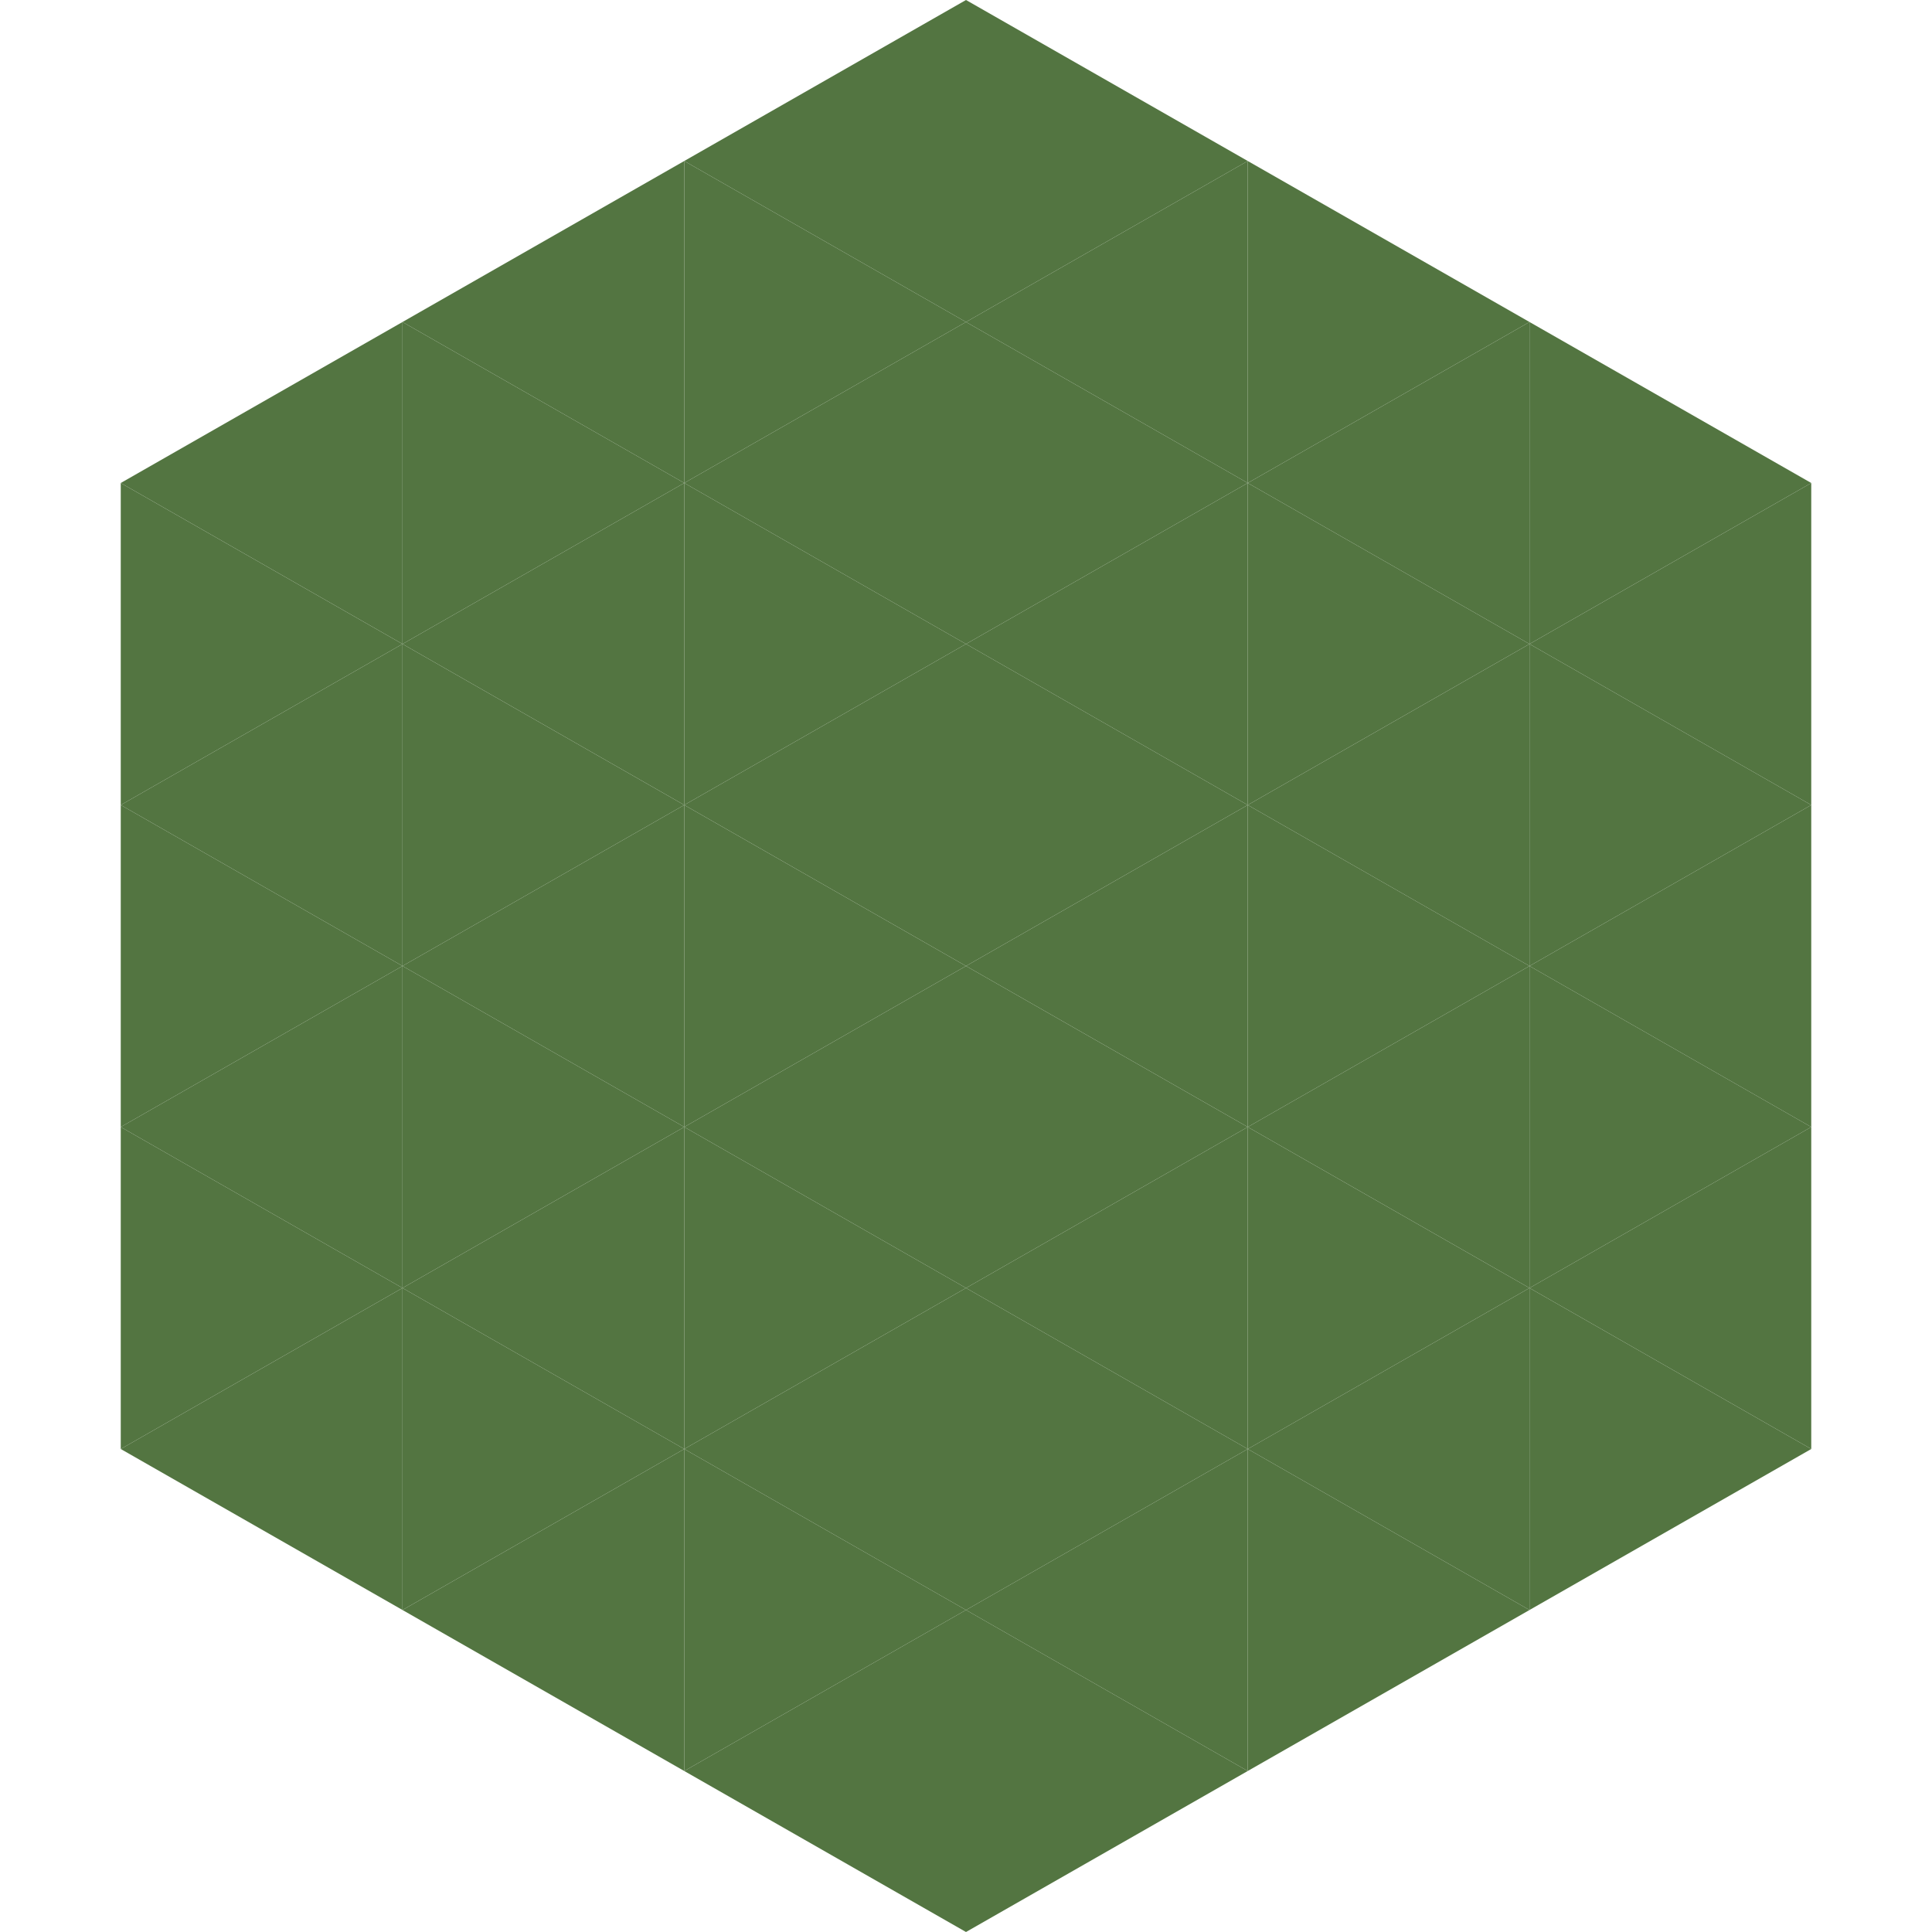
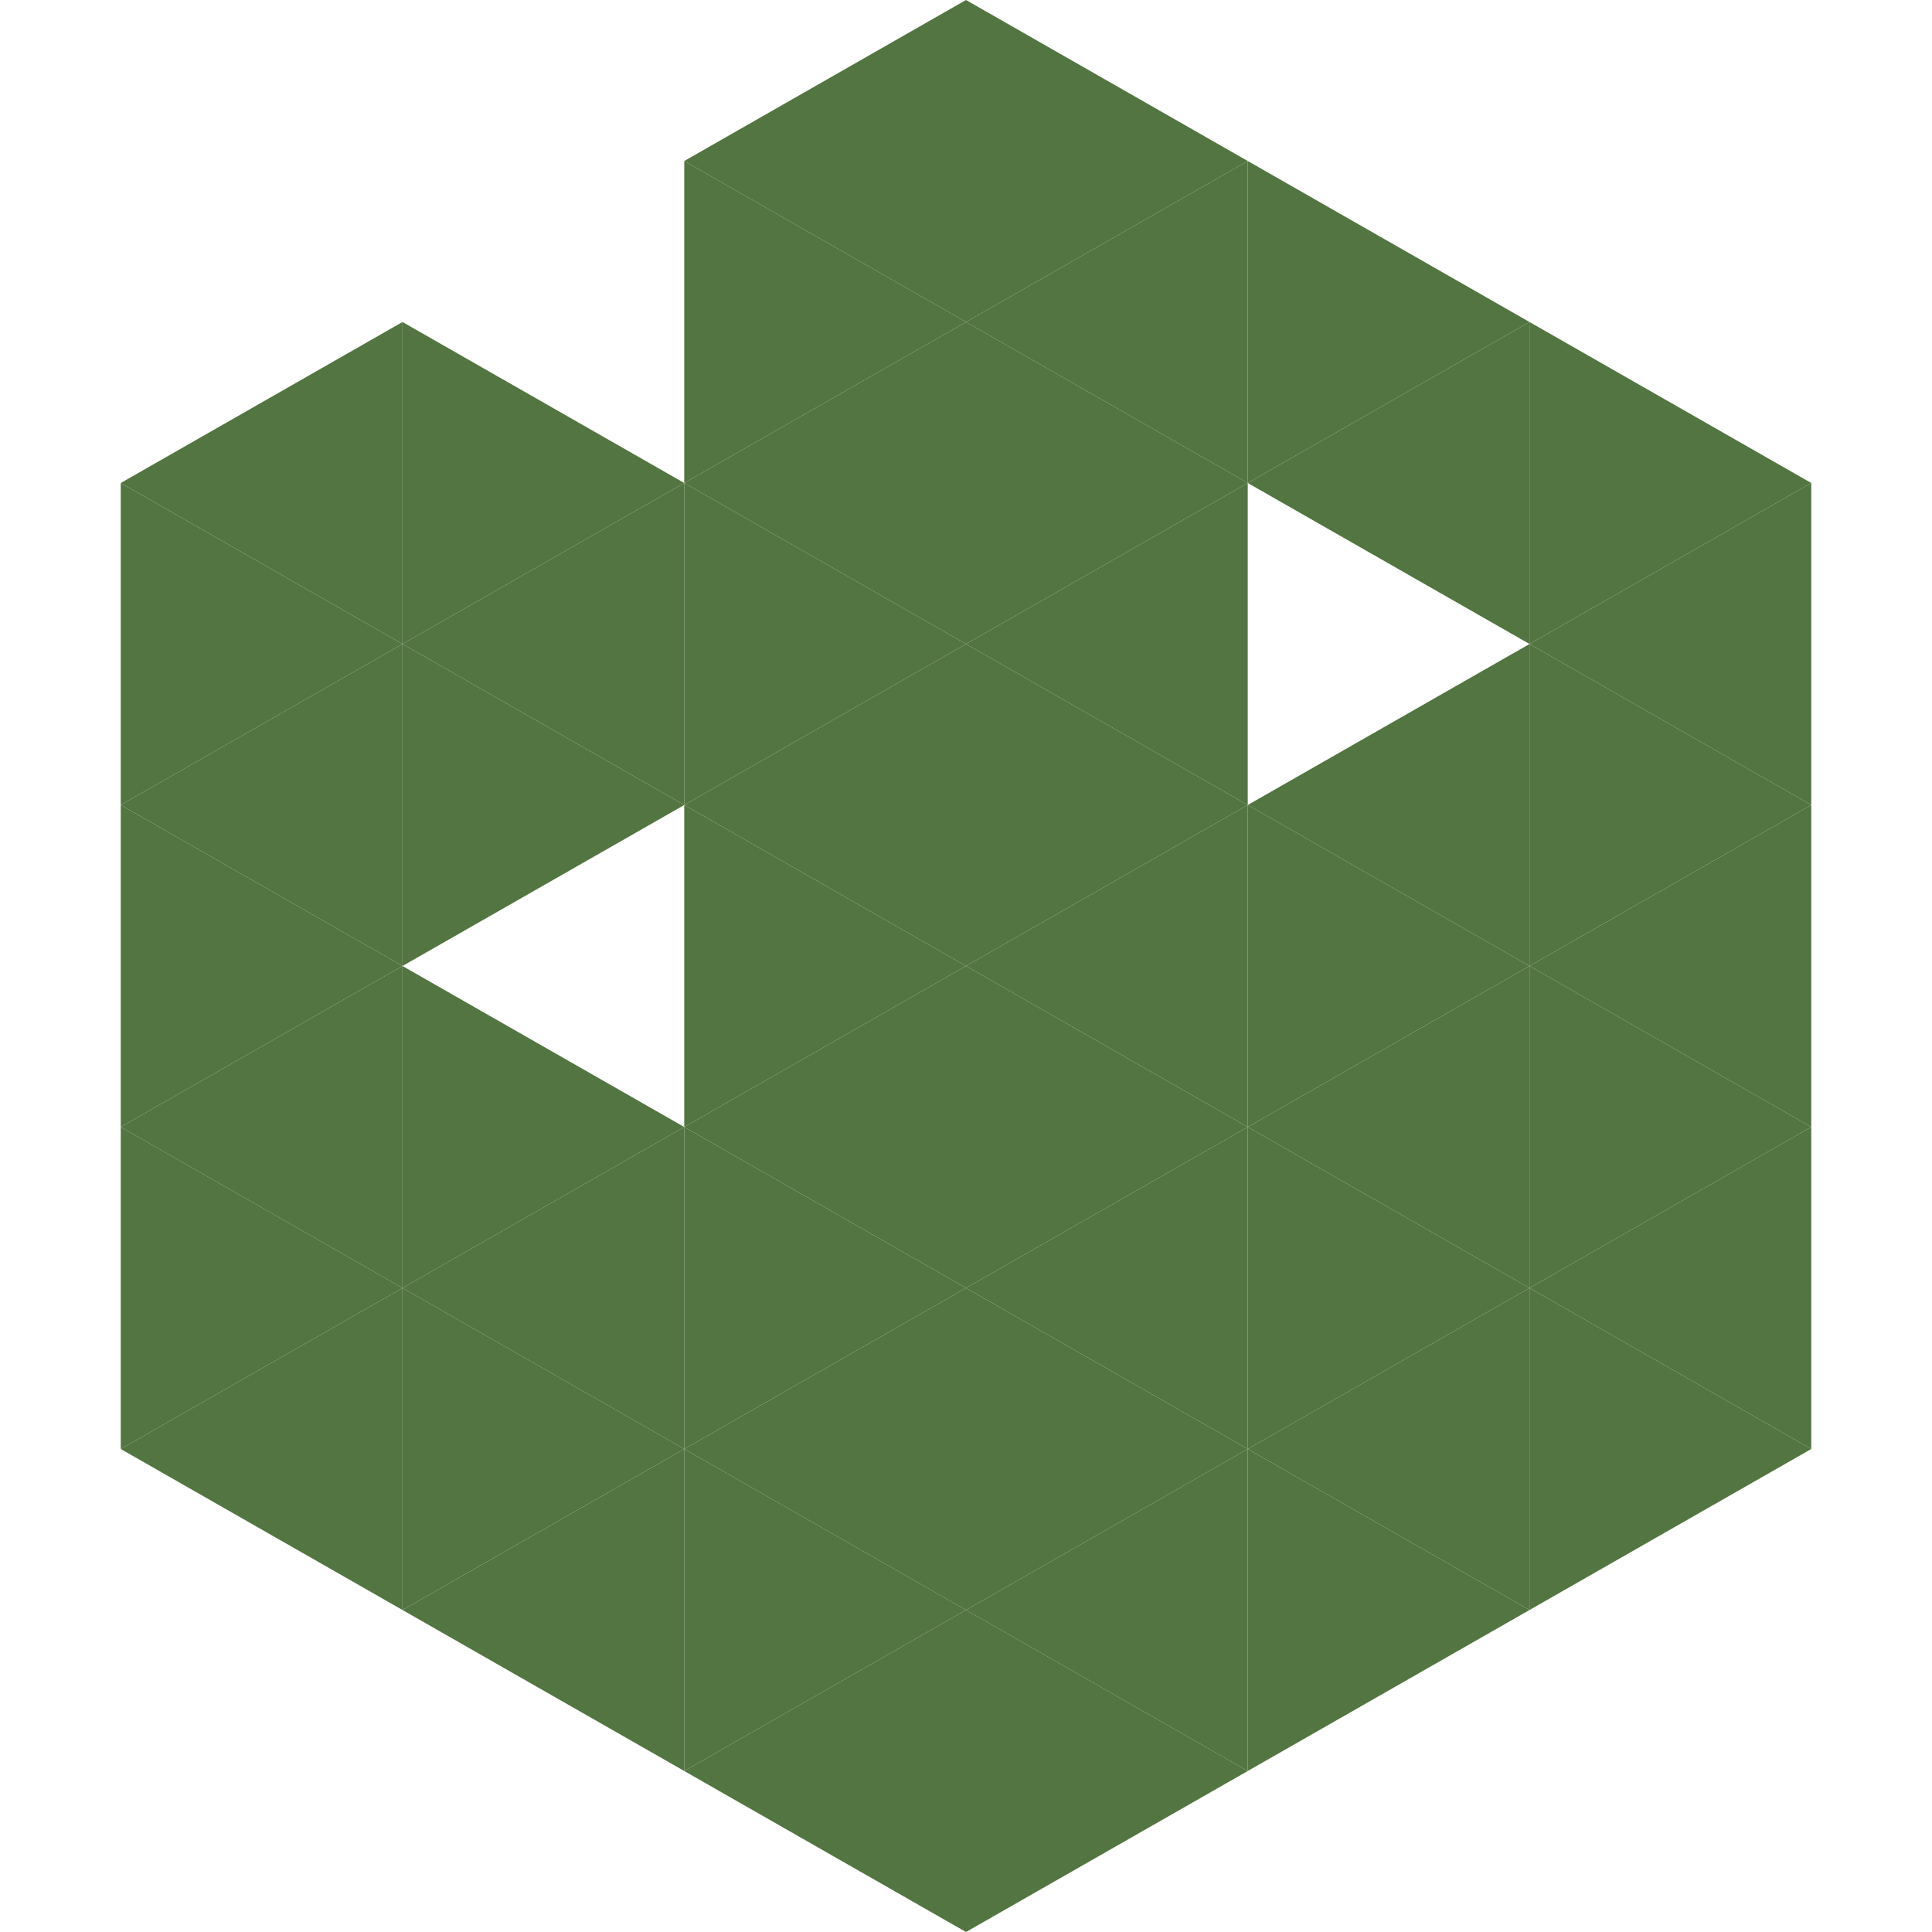
<svg xmlns="http://www.w3.org/2000/svg" width="240" height="240">
  <polygon points="50,40 15,60 50,80" style="fill:rgb(83,117,65)" />
  <polygon points="190,40 225,60 190,80" style="fill:rgb(83,117,65)" />
  <polygon points="15,60 50,80 15,100" style="fill:rgb(83,117,65)" />
  <polygon points="225,60 190,80 225,100" style="fill:rgb(83,117,65)" />
  <polygon points="50,80 15,100 50,120" style="fill:rgb(83,117,65)" />
  <polygon points="190,80 225,100 190,120" style="fill:rgb(83,117,65)" />
  <polygon points="15,100 50,120 15,140" style="fill:rgb(83,117,65)" />
  <polygon points="225,100 190,120 225,140" style="fill:rgb(83,117,65)" />
  <polygon points="50,120 15,140 50,160" style="fill:rgb(83,117,65)" />
  <polygon points="190,120 225,140 190,160" style="fill:rgb(83,117,65)" />
  <polygon points="15,140 50,160 15,180" style="fill:rgb(83,117,65)" />
  <polygon points="225,140 190,160 225,180" style="fill:rgb(83,117,65)" />
  <polygon points="50,160 15,180 50,200" style="fill:rgb(83,117,65)" />
  <polygon points="190,160 225,180 190,200" style="fill:rgb(83,117,65)" />
  <polygon points="15,180 50,200 15,220" style="fill:rgb(255,255,255); fill-opacity:0" />
  <polygon points="225,180 190,200 225,220" style="fill:rgb(255,255,255); fill-opacity:0" />
  <polygon points="50,0 85,20 50,40" style="fill:rgb(255,255,255); fill-opacity:0" />
  <polygon points="190,0 155,20 190,40" style="fill:rgb(255,255,255); fill-opacity:0" />
-   <polygon points="85,20 50,40 85,60" style="fill:rgb(83,117,65)" />
  <polygon points="155,20 190,40 155,60" style="fill:rgb(83,117,65)" />
  <polygon points="50,40 85,60 50,80" style="fill:rgb(83,117,65)" />
  <polygon points="190,40 155,60 190,80" style="fill:rgb(83,117,65)" />
  <polygon points="85,60 50,80 85,100" style="fill:rgb(83,117,65)" />
-   <polygon points="155,60 190,80 155,100" style="fill:rgb(83,117,65)" />
  <polygon points="50,80 85,100 50,120" style="fill:rgb(83,117,65)" />
  <polygon points="190,80 155,100 190,120" style="fill:rgb(83,117,65)" />
-   <polygon points="85,100 50,120 85,140" style="fill:rgb(83,117,65)" />
  <polygon points="155,100 190,120 155,140" style="fill:rgb(83,117,65)" />
  <polygon points="50,120 85,140 50,160" style="fill:rgb(83,117,65)" />
  <polygon points="190,120 155,140 190,160" style="fill:rgb(83,117,65)" />
  <polygon points="85,140 50,160 85,180" style="fill:rgb(83,117,65)" />
  <polygon points="155,140 190,160 155,180" style="fill:rgb(83,117,65)" />
  <polygon points="50,160 85,180 50,200" style="fill:rgb(83,117,65)" />
  <polygon points="190,160 155,180 190,200" style="fill:rgb(83,117,65)" />
  <polygon points="85,180 50,200 85,220" style="fill:rgb(83,117,65)" />
  <polygon points="155,180 190,200 155,220" style="fill:rgb(83,117,65)" />
  <polygon points="120,0 85,20 120,40" style="fill:rgb(83,117,65)" />
  <polygon points="120,0 155,20 120,40" style="fill:rgb(83,117,65)" />
  <polygon points="85,20 120,40 85,60" style="fill:rgb(83,117,65)" />
  <polygon points="155,20 120,40 155,60" style="fill:rgb(83,117,65)" />
  <polygon points="120,40 85,60 120,80" style="fill:rgb(83,117,65)" />
  <polygon points="120,40 155,60 120,80" style="fill:rgb(83,117,65)" />
  <polygon points="85,60 120,80 85,100" style="fill:rgb(83,117,65)" />
  <polygon points="155,60 120,80 155,100" style="fill:rgb(83,117,65)" />
  <polygon points="120,80 85,100 120,120" style="fill:rgb(83,117,65)" />
  <polygon points="120,80 155,100 120,120" style="fill:rgb(83,117,65)" />
  <polygon points="85,100 120,120 85,140" style="fill:rgb(83,117,65)" />
  <polygon points="155,100 120,120 155,140" style="fill:rgb(83,117,65)" />
  <polygon points="120,120 85,140 120,160" style="fill:rgb(83,117,65)" />
  <polygon points="120,120 155,140 120,160" style="fill:rgb(83,117,65)" />
  <polygon points="85,140 120,160 85,180" style="fill:rgb(83,117,65)" />
  <polygon points="155,140 120,160 155,180" style="fill:rgb(83,117,65)" />
  <polygon points="120,160 85,180 120,200" style="fill:rgb(83,117,65)" />
  <polygon points="120,160 155,180 120,200" style="fill:rgb(83,117,65)" />
  <polygon points="85,180 120,200 85,220" style="fill:rgb(83,117,65)" />
  <polygon points="155,180 120,200 155,220" style="fill:rgb(83,117,65)" />
  <polygon points="120,200 85,220 120,240" style="fill:rgb(83,117,65)" />
  <polygon points="120,200 155,220 120,240" style="fill:rgb(83,117,65)" />
  <polygon points="85,220 120,240 85,260" style="fill:rgb(255,255,255); fill-opacity:0" />
-   <polygon points="155,220 120,240 155,260" style="fill:rgb(255,255,255); fill-opacity:0" />
</svg>